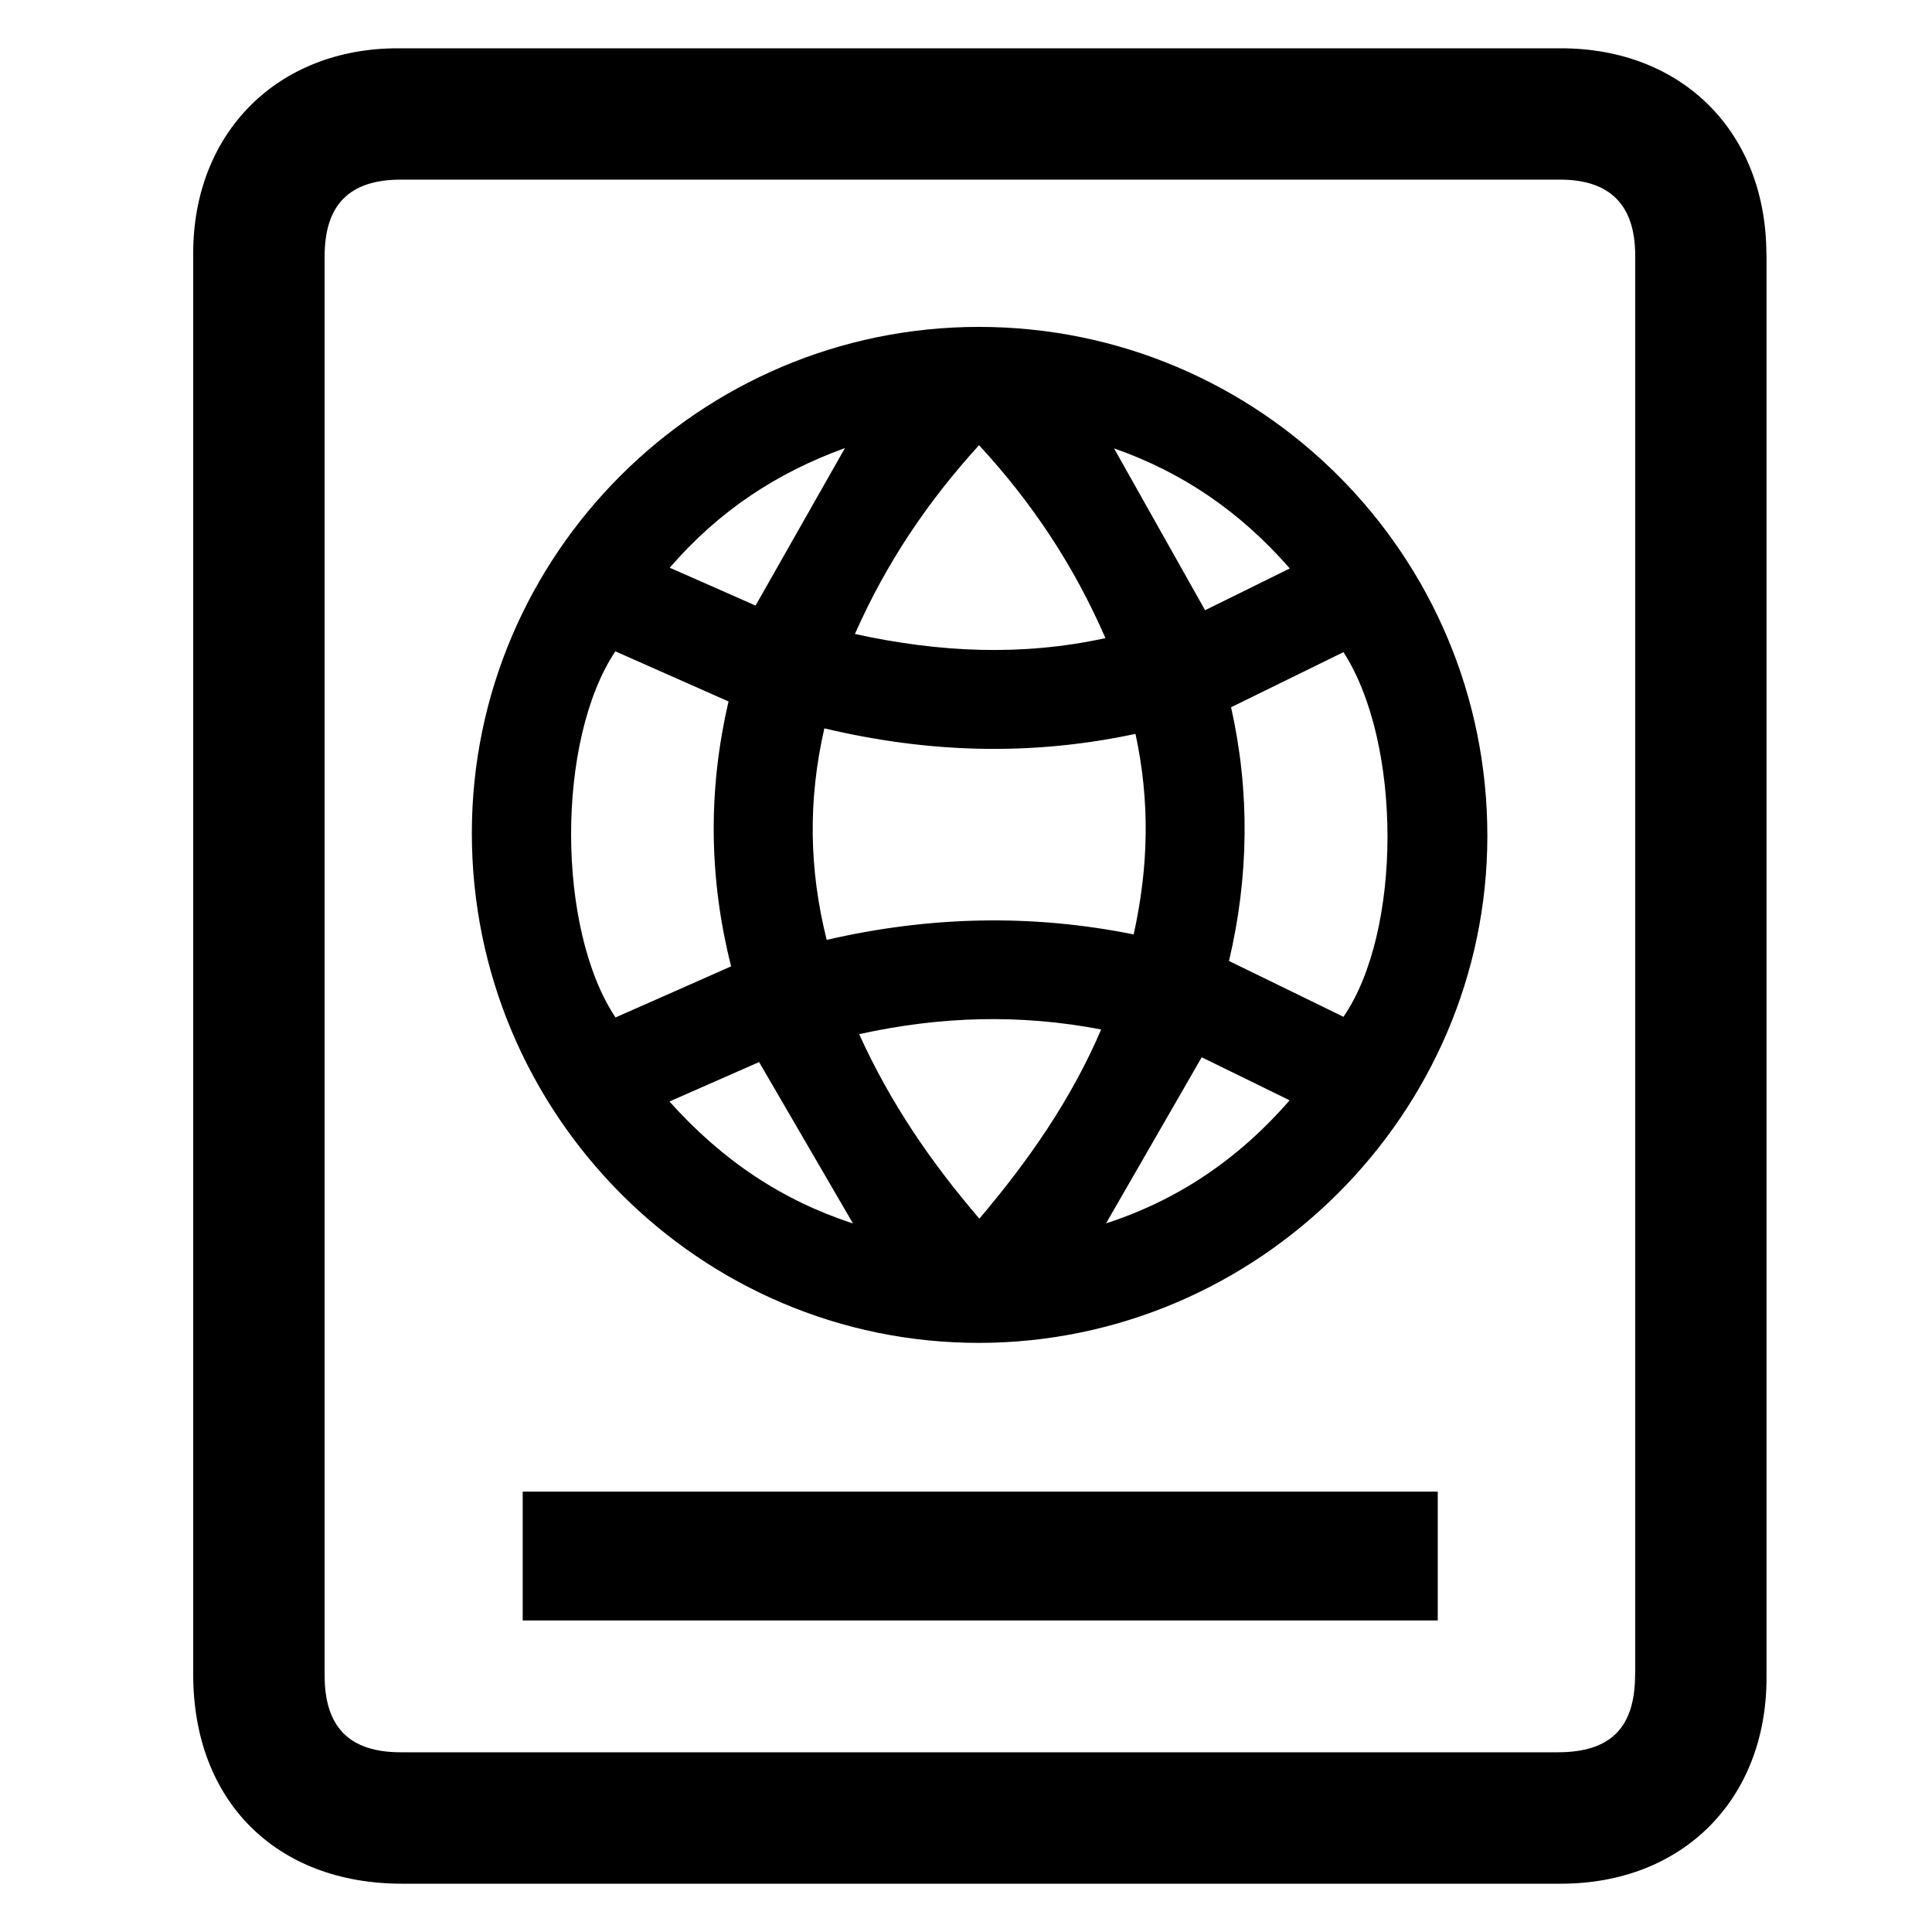
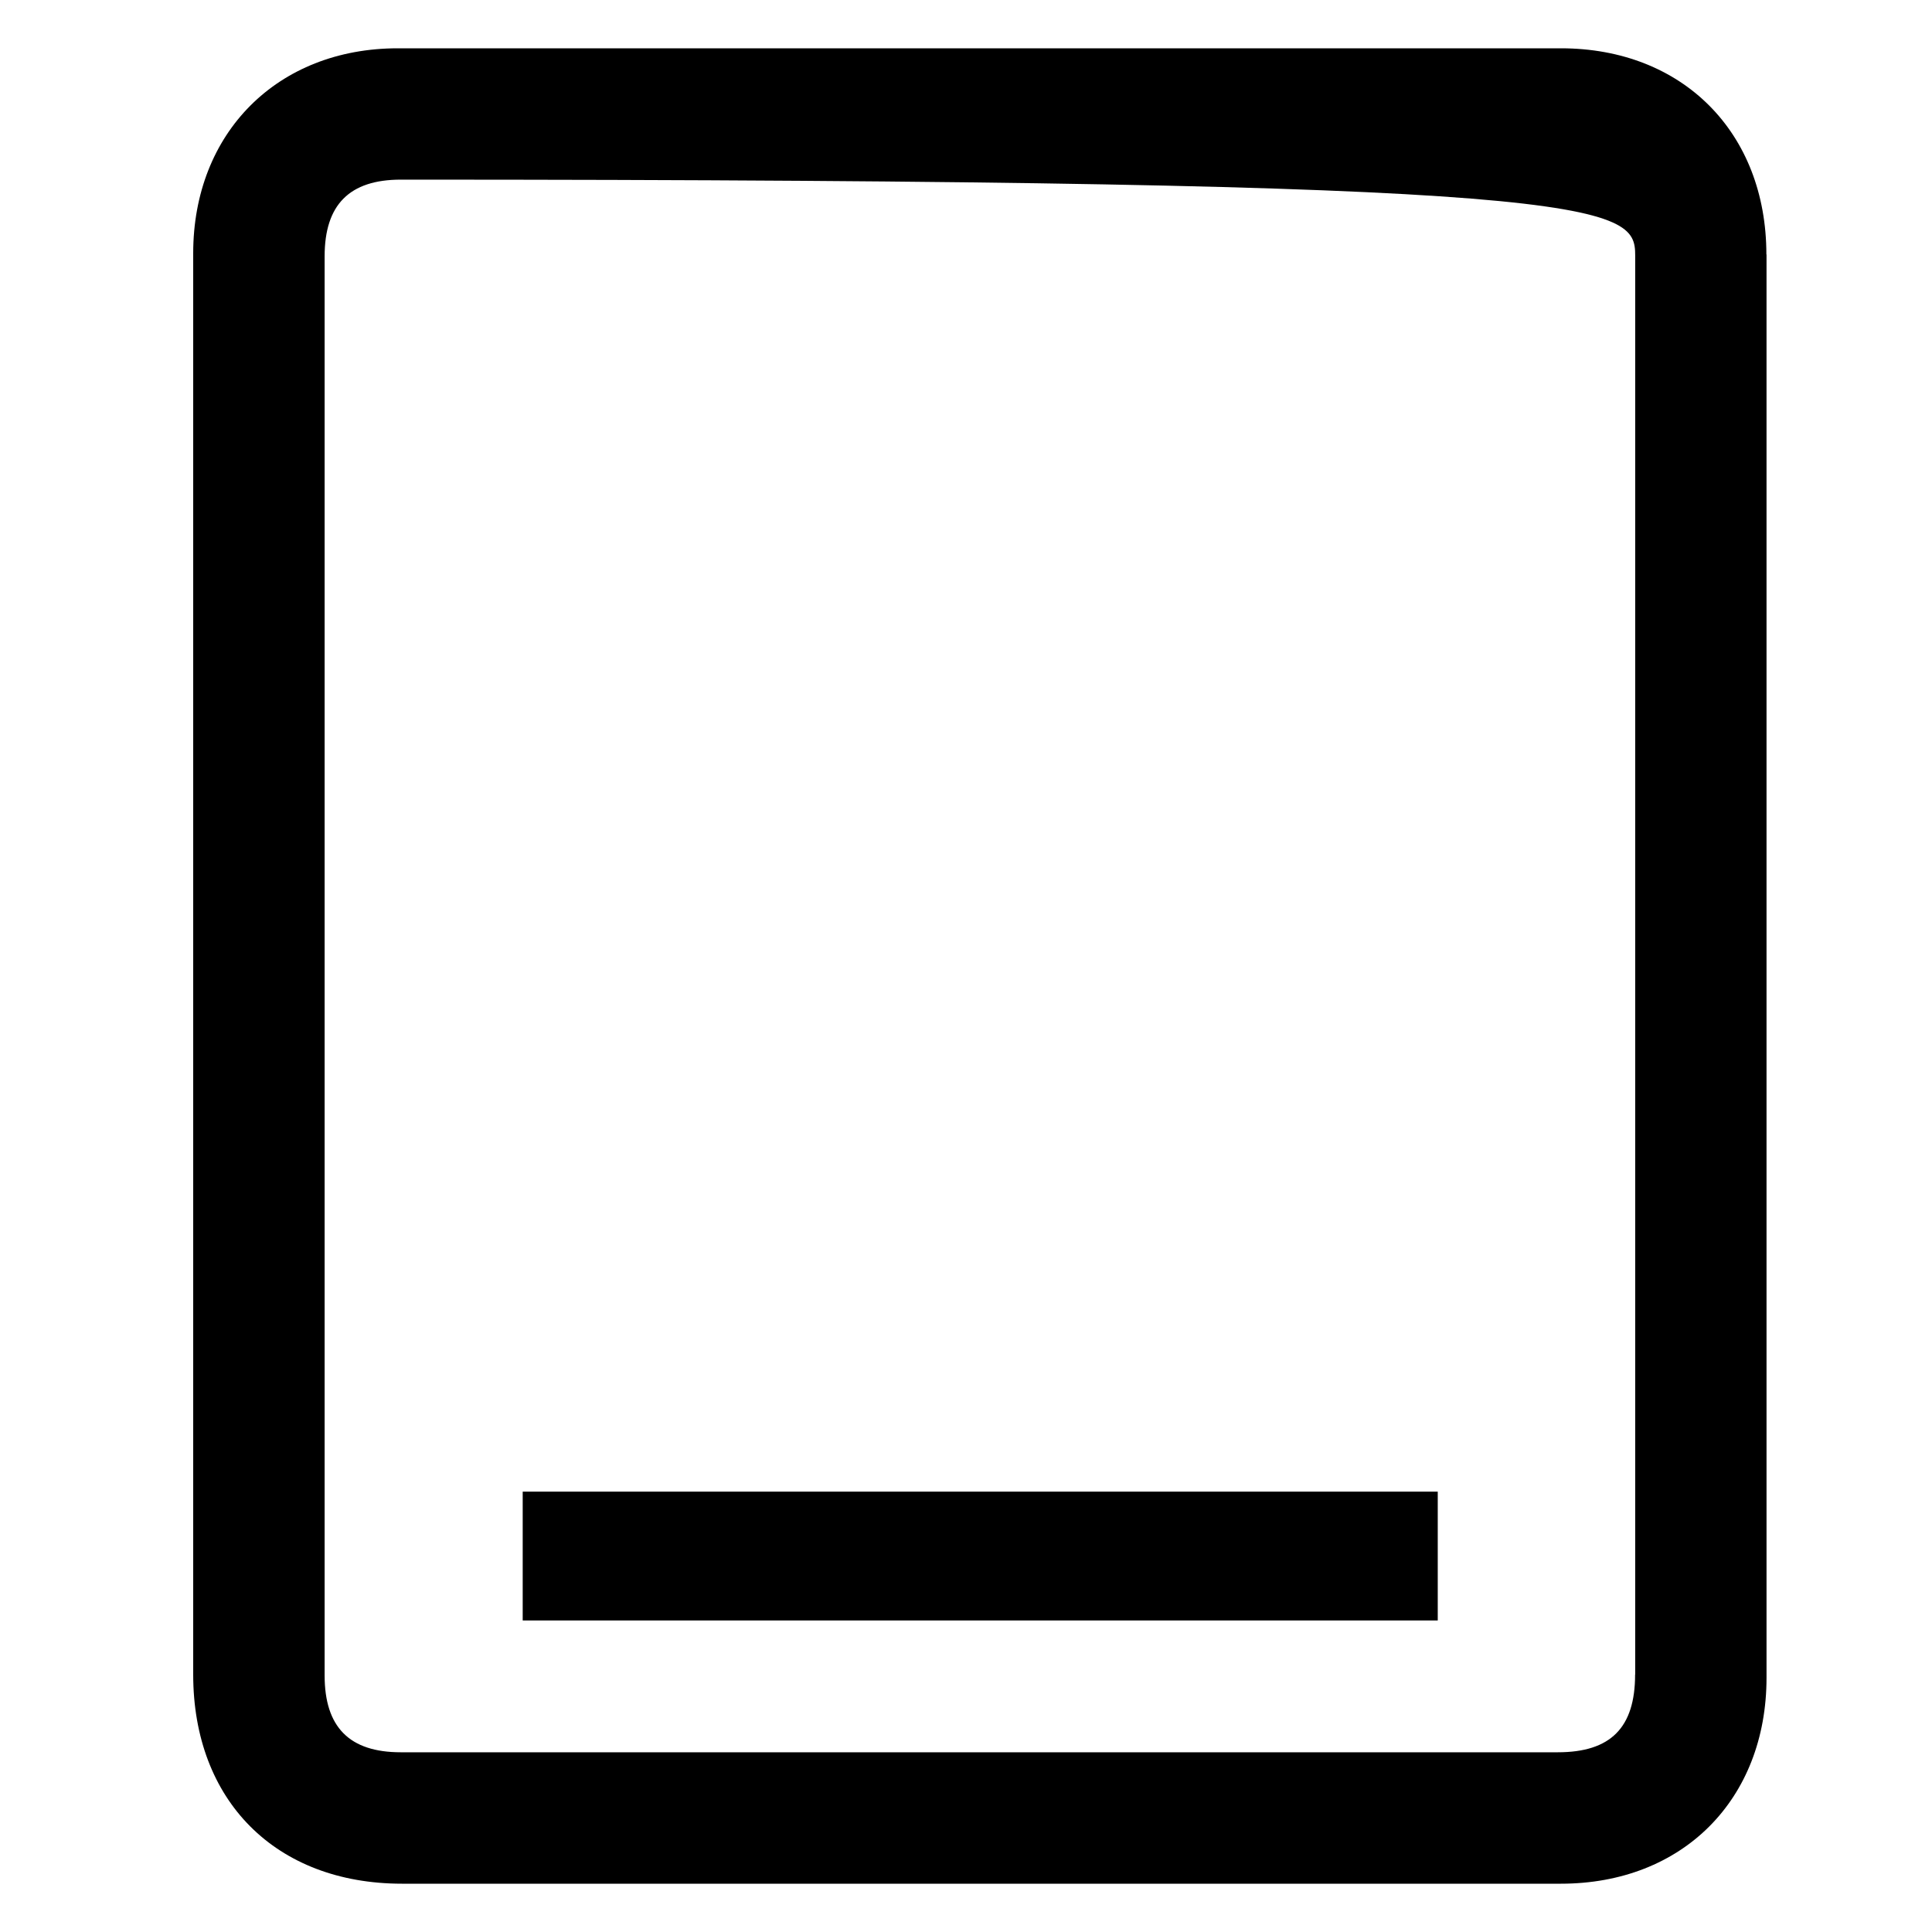
<svg xmlns="http://www.w3.org/2000/svg" width="40" height="40" viewBox="0 0 40 40" fill="none">
-   <path d="M36.571 5.268C36.571 2.742 34.836 1 32.317 1C24.29 1 16.263 1 8.235 1C5.746 1 4 2.748 4 5.244C4 10.149 4 15.053 4 19.957C4 24.861 4 29.765 4 34.669C4 37.283 5.71 38.998 8.319 39C16.319 39 24.317 39 32.317 39C34.836 39 36.574 37.258 36.574 34.735C36.574 24.914 36.574 15.091 36.574 5.27L36.571 5.268ZM33.853 34.669C33.853 35.77 33.347 36.279 32.252 36.279C24.267 36.279 16.282 36.279 8.298 36.279C7.235 36.279 6.721 35.76 6.721 34.688C6.721 24.895 6.721 15.101 6.721 5.307C6.721 4.238 7.235 3.719 8.3 3.719C16.3 3.719 24.298 3.719 32.298 3.719C33.334 3.719 33.855 4.244 33.855 5.289C33.855 10.207 33.855 15.124 33.855 20.043C33.855 24.918 33.855 29.795 33.855 34.669H33.853Z" fill="black" />
-   <path d="M20.269 6.768C14.492 6.768 9.773 11.472 9.769 17.242C9.765 23.069 14.49 27.815 20.284 27.803C26.051 27.79 30.79 23.06 30.794 17.314C30.801 11.491 26.088 6.77 20.269 6.768ZM26.704 11.769C26.086 12.075 25.502 12.363 24.95 12.634C24.307 11.489 23.689 10.395 23.065 9.283C24.471 9.775 25.666 10.582 26.704 11.769ZM23.471 19.346C21.351 18.919 19.242 18.969 17.116 19.459C16.75 17.999 16.727 16.57 17.067 15.08C19.223 15.591 21.347 15.656 23.509 15.194C23.809 16.587 23.784 17.933 23.471 19.348V19.346ZM20.271 9.218C21.366 10.405 22.233 11.706 22.887 13.212C21.145 13.59 19.452 13.508 17.7 13.126C18.353 11.649 19.206 10.386 20.269 9.218H20.271ZM17.494 9.277C16.878 10.363 16.277 11.418 15.643 12.538C15.103 12.298 14.506 12.036 13.866 11.754C14.885 10.575 16.084 9.787 17.494 9.277ZM12.744 21.066C11.521 19.232 11.515 15.322 12.74 13.485C13.508 13.826 14.277 14.166 15.084 14.523C14.66 16.339 14.672 18.169 15.137 20.007C14.336 20.363 13.555 20.707 12.742 21.066H12.744ZM13.859 22.806C14.521 22.514 15.139 22.243 15.716 21.989C16.385 23.136 17.017 24.227 17.66 25.33C16.193 24.853 14.952 24.025 13.861 22.806H13.859ZM20.277 25.231C19.263 24.05 18.429 22.825 17.788 21.411C19.462 21.043 21.097 20.989 22.799 21.314C22.174 22.768 21.307 24.014 20.277 25.231ZM22.901 25.326C23.551 24.197 24.195 23.077 24.88 21.89C25.45 22.167 26.053 22.464 26.7 22.781C25.624 24.017 24.372 24.849 22.901 25.328V25.326ZM27.815 21.052C27.044 20.676 26.275 20.299 25.445 19.896C25.857 18.15 25.88 16.389 25.488 14.643C26.282 14.254 27.049 13.878 27.815 13.502C29.034 15.391 29.027 19.289 27.815 21.052Z" fill="black" />
+   <path d="M36.571 5.268C36.571 2.742 34.836 1 32.317 1C24.29 1 16.263 1 8.235 1C5.746 1 4 2.748 4 5.244C4 10.149 4 15.053 4 19.957C4 24.861 4 29.765 4 34.669C4 37.283 5.71 38.998 8.319 39C16.319 39 24.317 39 32.317 39C34.836 39 36.574 37.258 36.574 34.735C36.574 24.914 36.574 15.091 36.574 5.27L36.571 5.268ZM33.853 34.669C33.853 35.77 33.347 36.279 32.252 36.279C24.267 36.279 16.282 36.279 8.298 36.279C7.235 36.279 6.721 35.76 6.721 34.688C6.721 24.895 6.721 15.101 6.721 5.307C6.721 4.238 7.235 3.719 8.3 3.719C33.334 3.719 33.855 4.244 33.855 5.289C33.855 10.207 33.855 15.124 33.855 20.043C33.855 24.918 33.855 29.795 33.855 34.669H33.853Z" fill="black" />
  <path d="M10.822 33.55H29.767V30.883H10.822V33.55Z" fill="black" />
</svg>